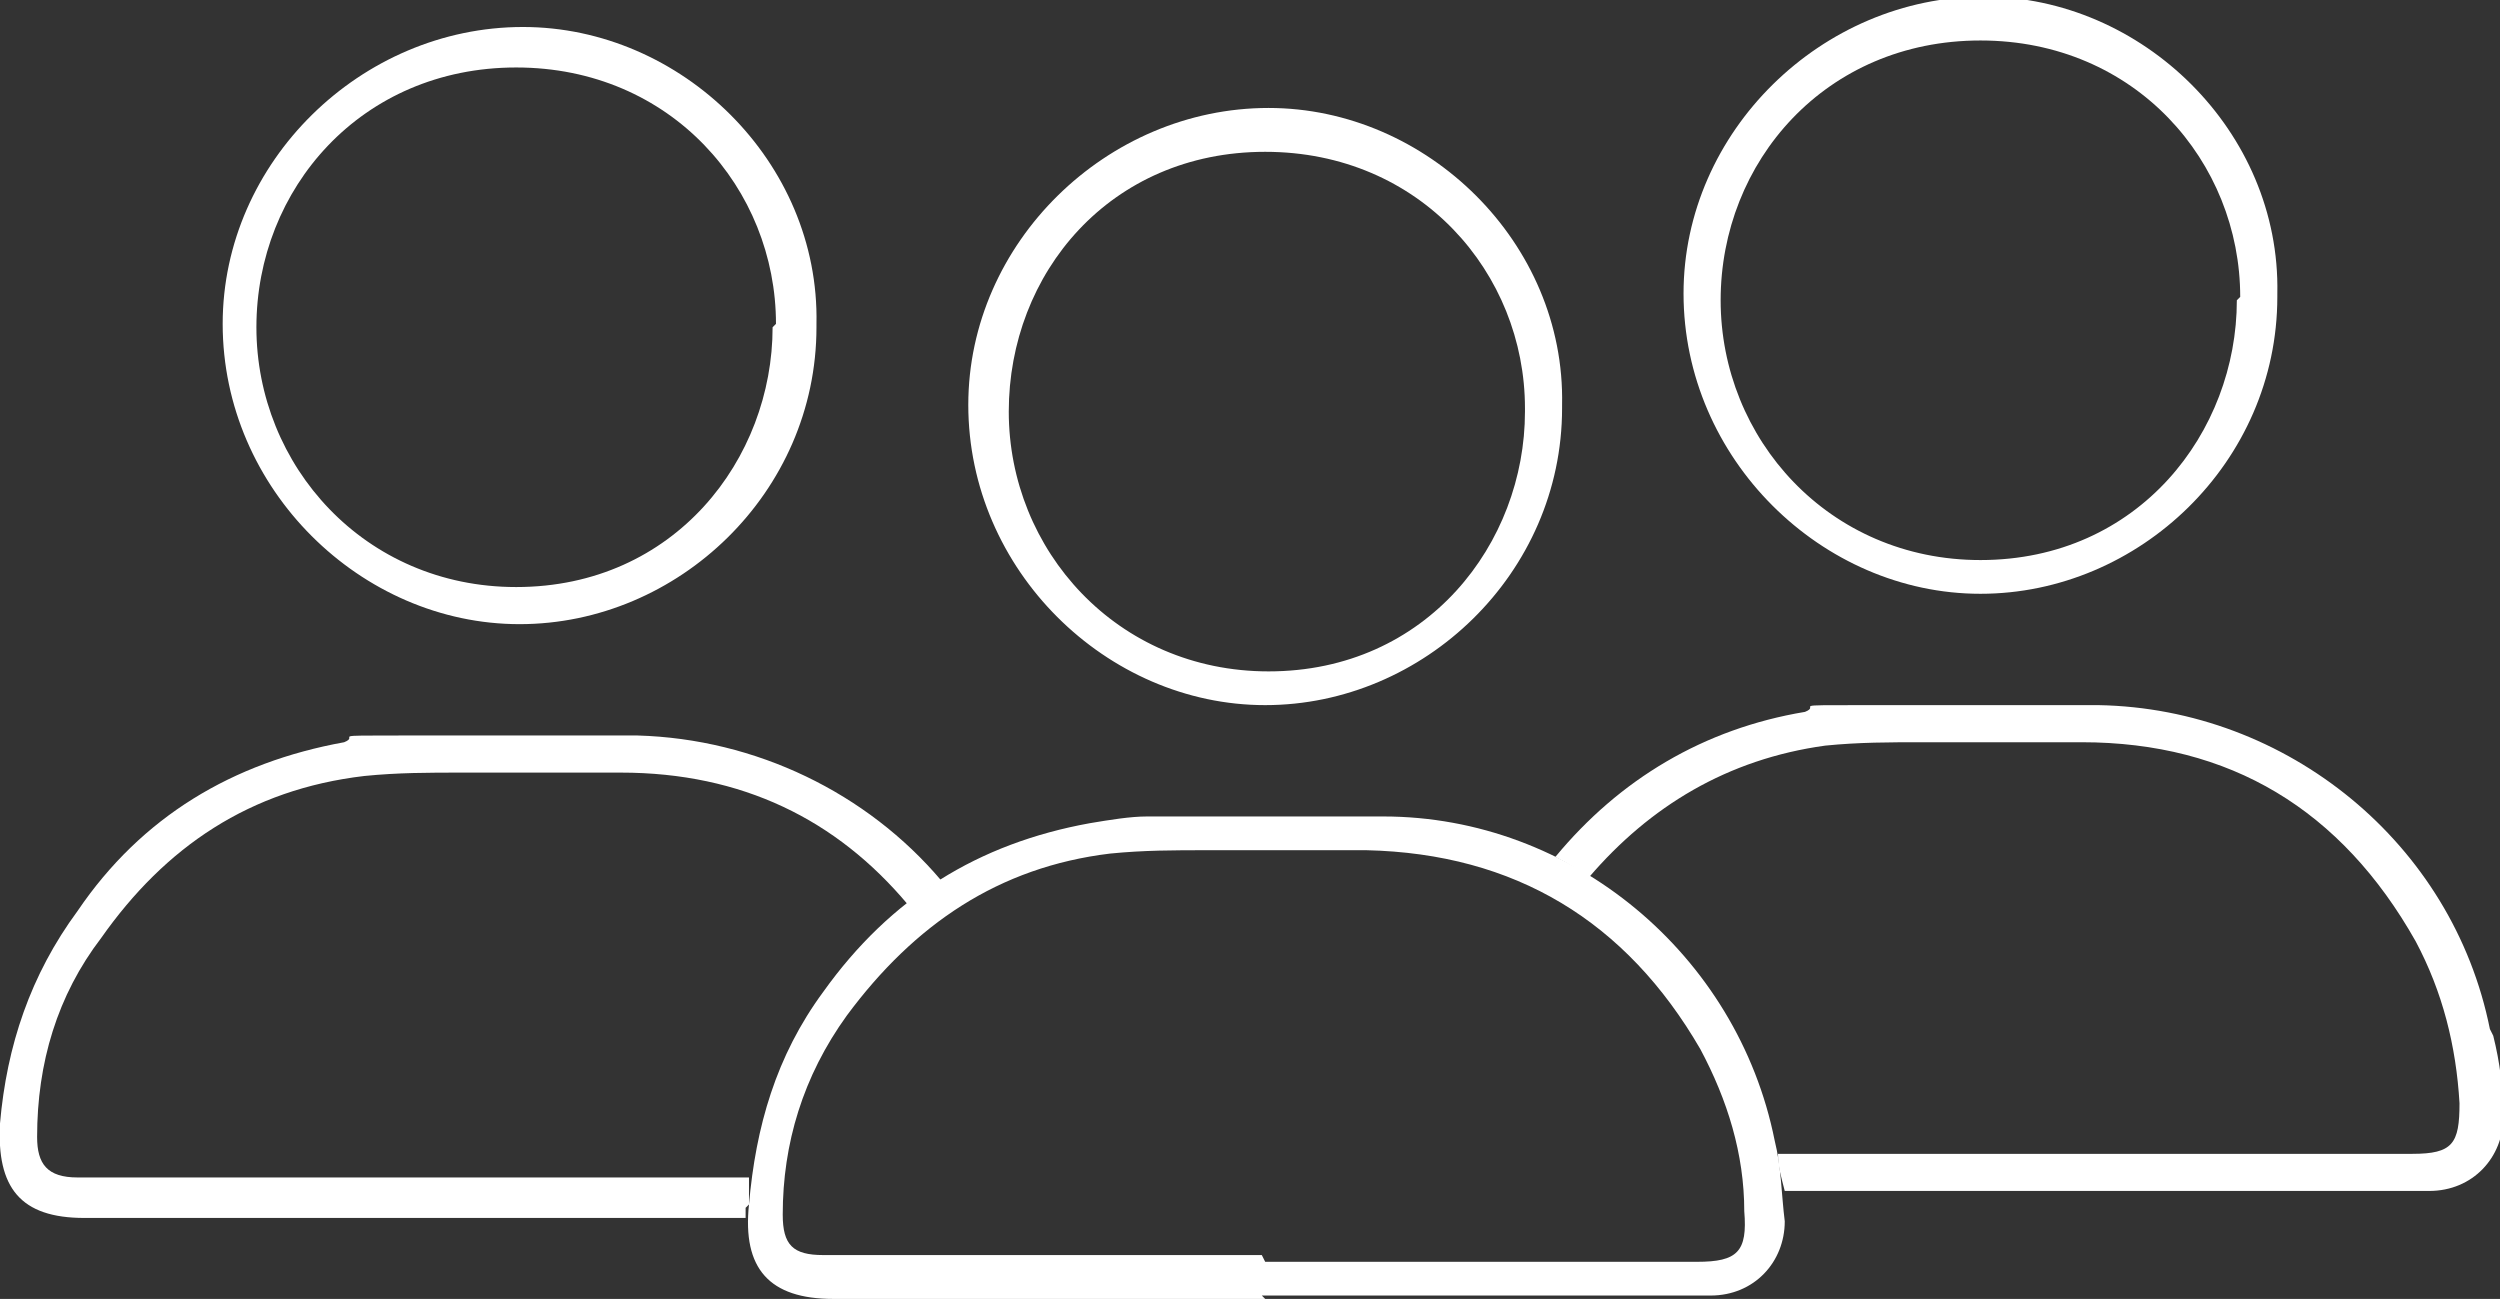
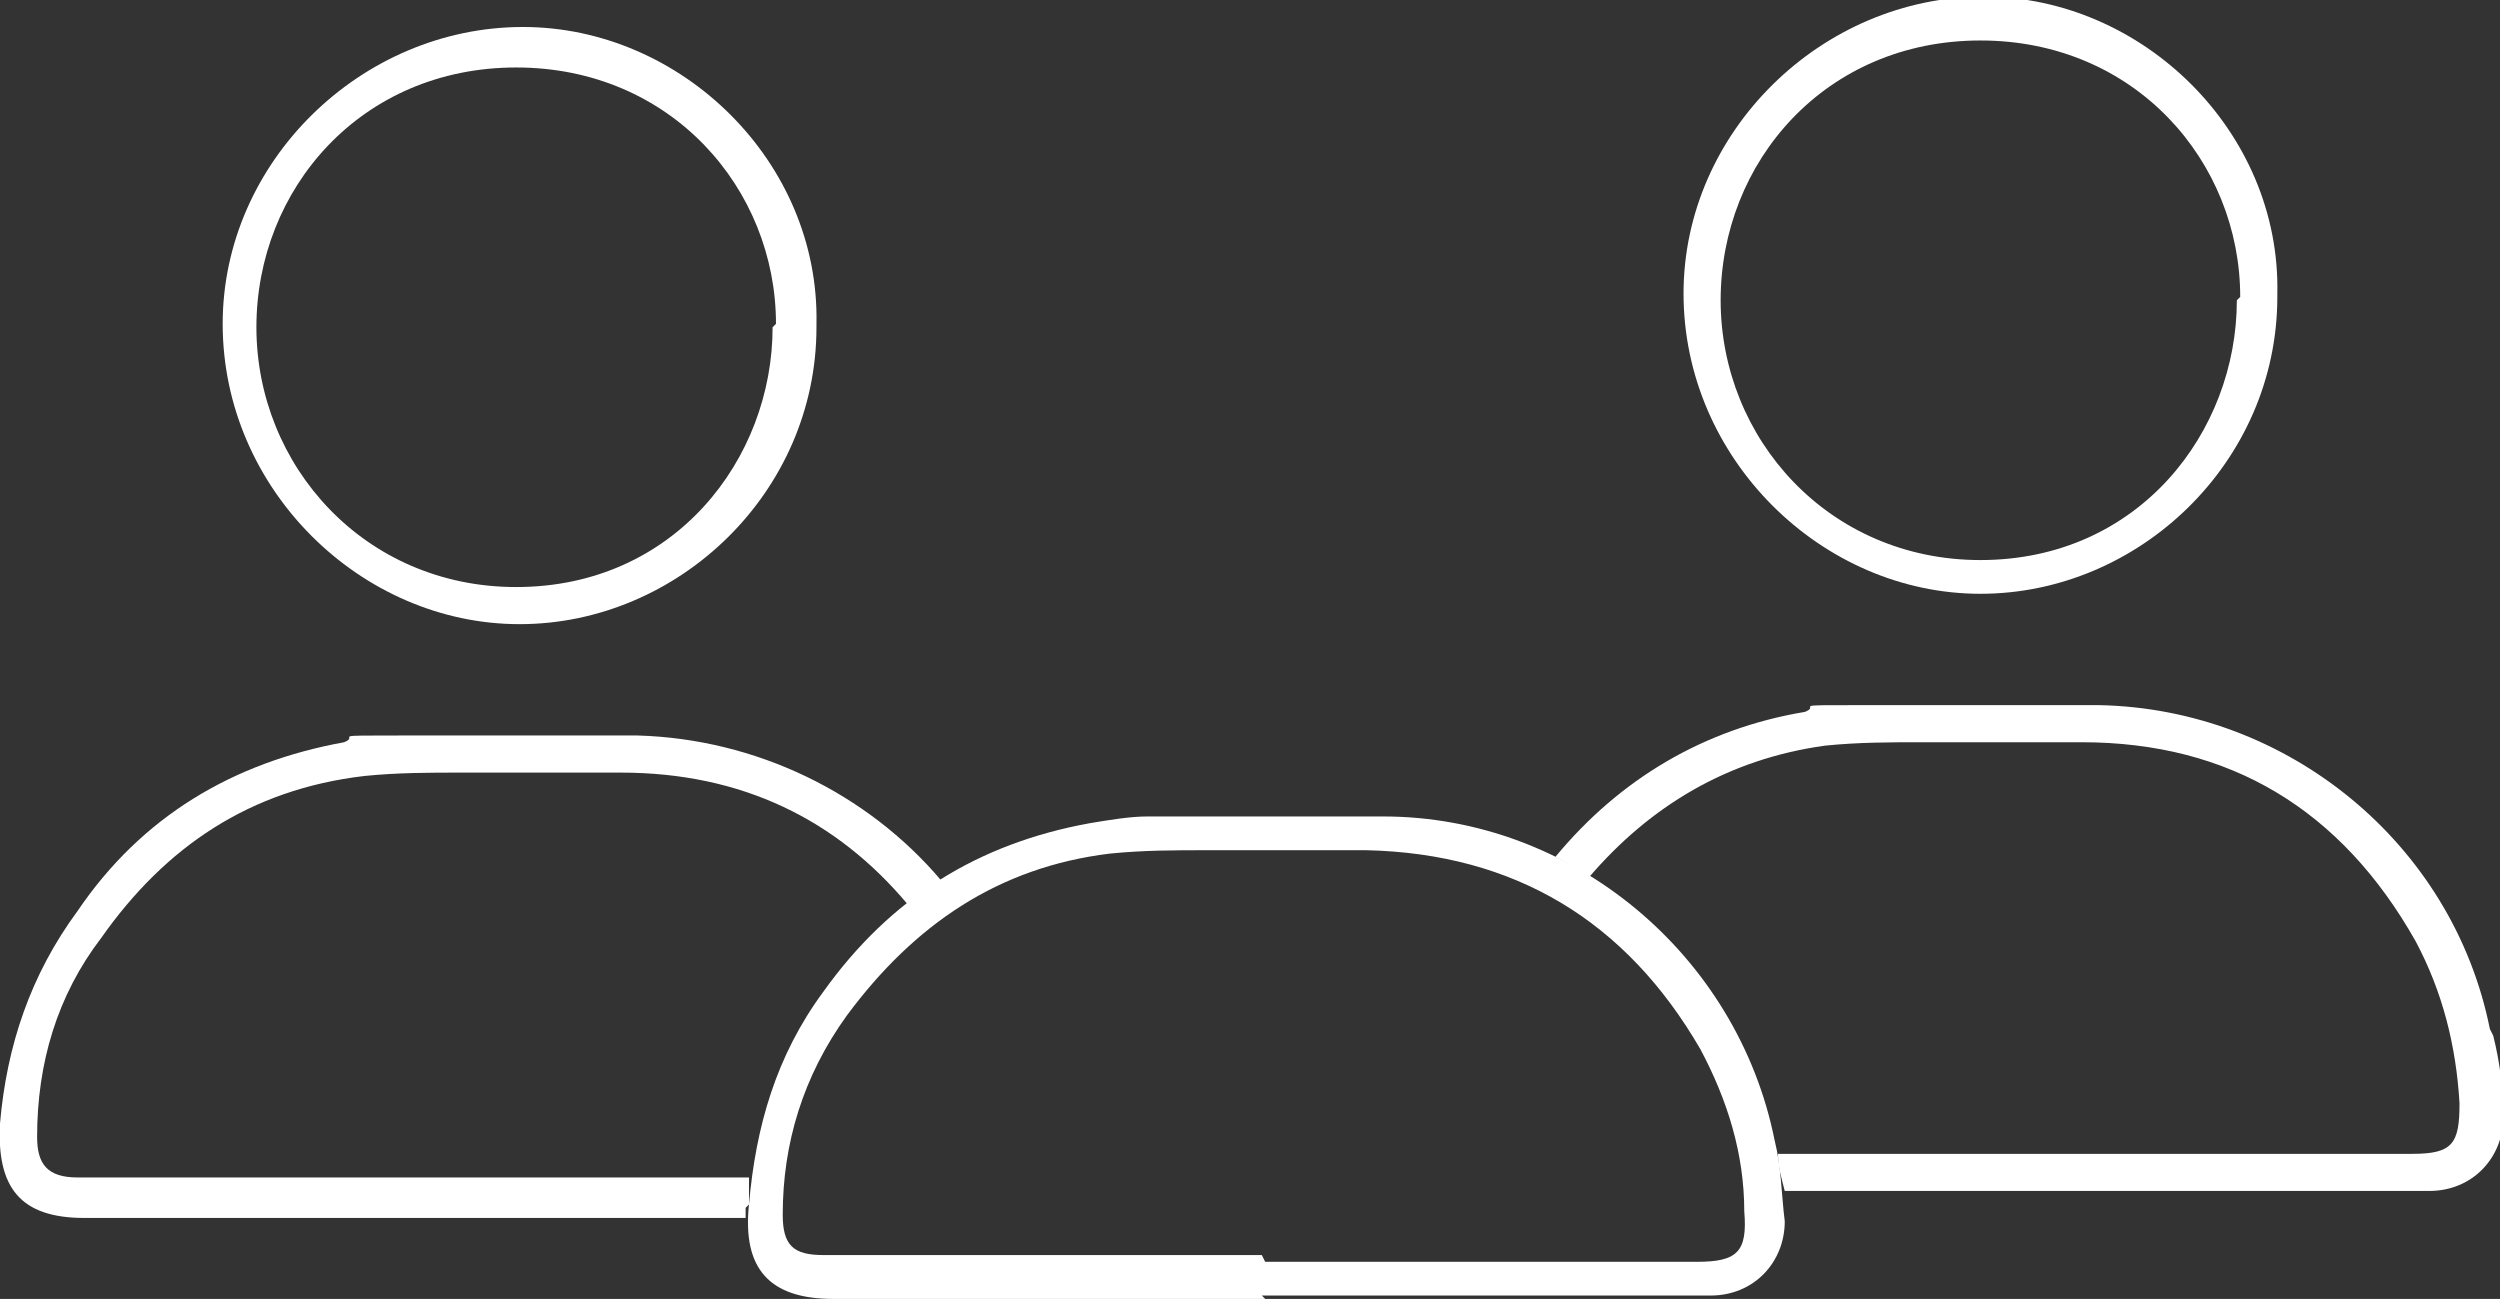
<svg xmlns="http://www.w3.org/2000/svg" id="Calque_2" version="1.1" viewBox="0 0 74.1 38.5">
  <rect x="0" y="0" width="74.1" height="38.5" fill="#333333" stroke="none" />
  <defs>
    <style>
      .st0 {
        fill: #fff;
      }
    </style>
  </defs>
  <g id="Calque_1-2">
    <g>
      <g>
        <path class="st0" d="M37.5,38.5h-12.8c-1.9,0-2.7-.9-2.5-2.8.2-2.3.8-4.4,2.2-6.3,2-2.8,4.6-4.4,7.9-5,.6-.1,1.2-.2,1.7-.2,2.3,0,4.7,0,7,0,5.6,0,10.5,4.1,11.6,9.6.2.8.2,1.6.3,2.4,0,1.2-.9,2.2-2.2,2.2h-13.3,0ZM37.5,37.4h12.8c1.2,0,1.5-.3,1.4-1.5,0-1.7-.5-3.3-1.3-4.8-2.2-3.8-5.5-5.8-9.9-5.9-1.5,0-3.1,0-4.7,0-1,0-1.9,0-2.9.1-3.3.4-5.8,2.1-7.8,4.8-1.3,1.8-1.9,3.8-1.9,5.9,0,.9.3,1.2,1.2,1.2.2,0,.4,0,.6,0h12.4Z" />
-         <path class="st0" d="M46.3,12.1c0,4.9-4.1,8.8-8.8,8.8-4.7,0-8.8-4-8.8-8.9,0-4.8,4.1-8.8,8.9-8.8,4.7,0,8.8,4,8.7,8.8h0ZM45.2,12.1c0-4-3.1-7.6-7.7-7.6-4.6,0-7.6,3.6-7.6,7.7s3.2,7.7,7.7,7.7c4.7,0,7.6-3.8,7.6-7.7h0Z" />
      </g>
      <g>
        <path class="st0" d="M67.5,8.8c0,4.9-4.1,8.8-8.8,8.8-4.7,0-8.8-4-8.8-8.9,0-4.8,4.1-8.8,8.9-8.8,4.7,0,8.8,4,8.7,8.8ZM66.4,8.8c0-4-3.1-7.6-7.7-7.6-4.6,0-7.7,3.6-7.7,7.7s3.2,7.7,7.7,7.7c4.7,0,7.6-3.8,7.6-7.7h0Z" />
        <path class="st0" d="M73.8,30.5c-1.1-5.5-6-9.5-11.6-9.6-2.3,0-4.7,0-7,0s-1.2,0-1.7.2c-3,.5-5.5,2-7.4,4.3.4.2.7.4,1,.6,1.8-2.1,4.1-3.5,7-3.9,1-.1,1.9-.1,2.9-.1,1.5,0,3.1,0,4.7,0,4.4,0,7.7,2,9.9,5.9.8,1.5,1.2,3.1,1.3,4.8,0,1.2-.2,1.5-1.4,1.5h-18.8c0,.4.1.7.2,1.1h19.1c1.3,0,2.2-1,2.2-2.2,0-.8-.1-1.6-.3-2.4h0Z" />
      </g>
      <g>
        <path class="st0" d="M24.2,9.7c0,4.9-4.1,8.8-8.8,8.8s-8.8-4-8.8-8.9c0-4.8,4.1-8.8,8.9-8.8,4.7,0,8.8,4,8.7,8.8h0ZM23,9.6c0-4-3.1-7.6-7.7-7.6-4.6,0-7.7,3.6-7.7,7.7s3.2,7.7,7.7,7.7c4.7,0,7.6-3.8,7.6-7.7h0Z" />
        <path class="st0" d="M22.2,35.7c0-.3,0-.5,0-.8H2.3c-.9,0-1.2-.4-1.2-1.2,0-2.2.6-4.2,1.9-5.9,1.9-2.7,4.4-4.4,7.8-4.8,1-.1,1.9-.1,2.9-.1,1.6,0,3.1,0,4.7,0,3.6,0,6.4,1.4,8.5,3.9.3-.2.6-.5,1-.7-2.2-2.6-5.5-4.2-9-4.3-2.3,0-4.7,0-7,0s-1.2,0-1.7.2c-3.3.6-6,2.2-7.9,5C.9,28.9.2,31,0,33.3c-.1,1.9.6,2.8,2.5,2.8h19.6v-.3Z" />
      </g>
    </g>
  </g>
</svg>